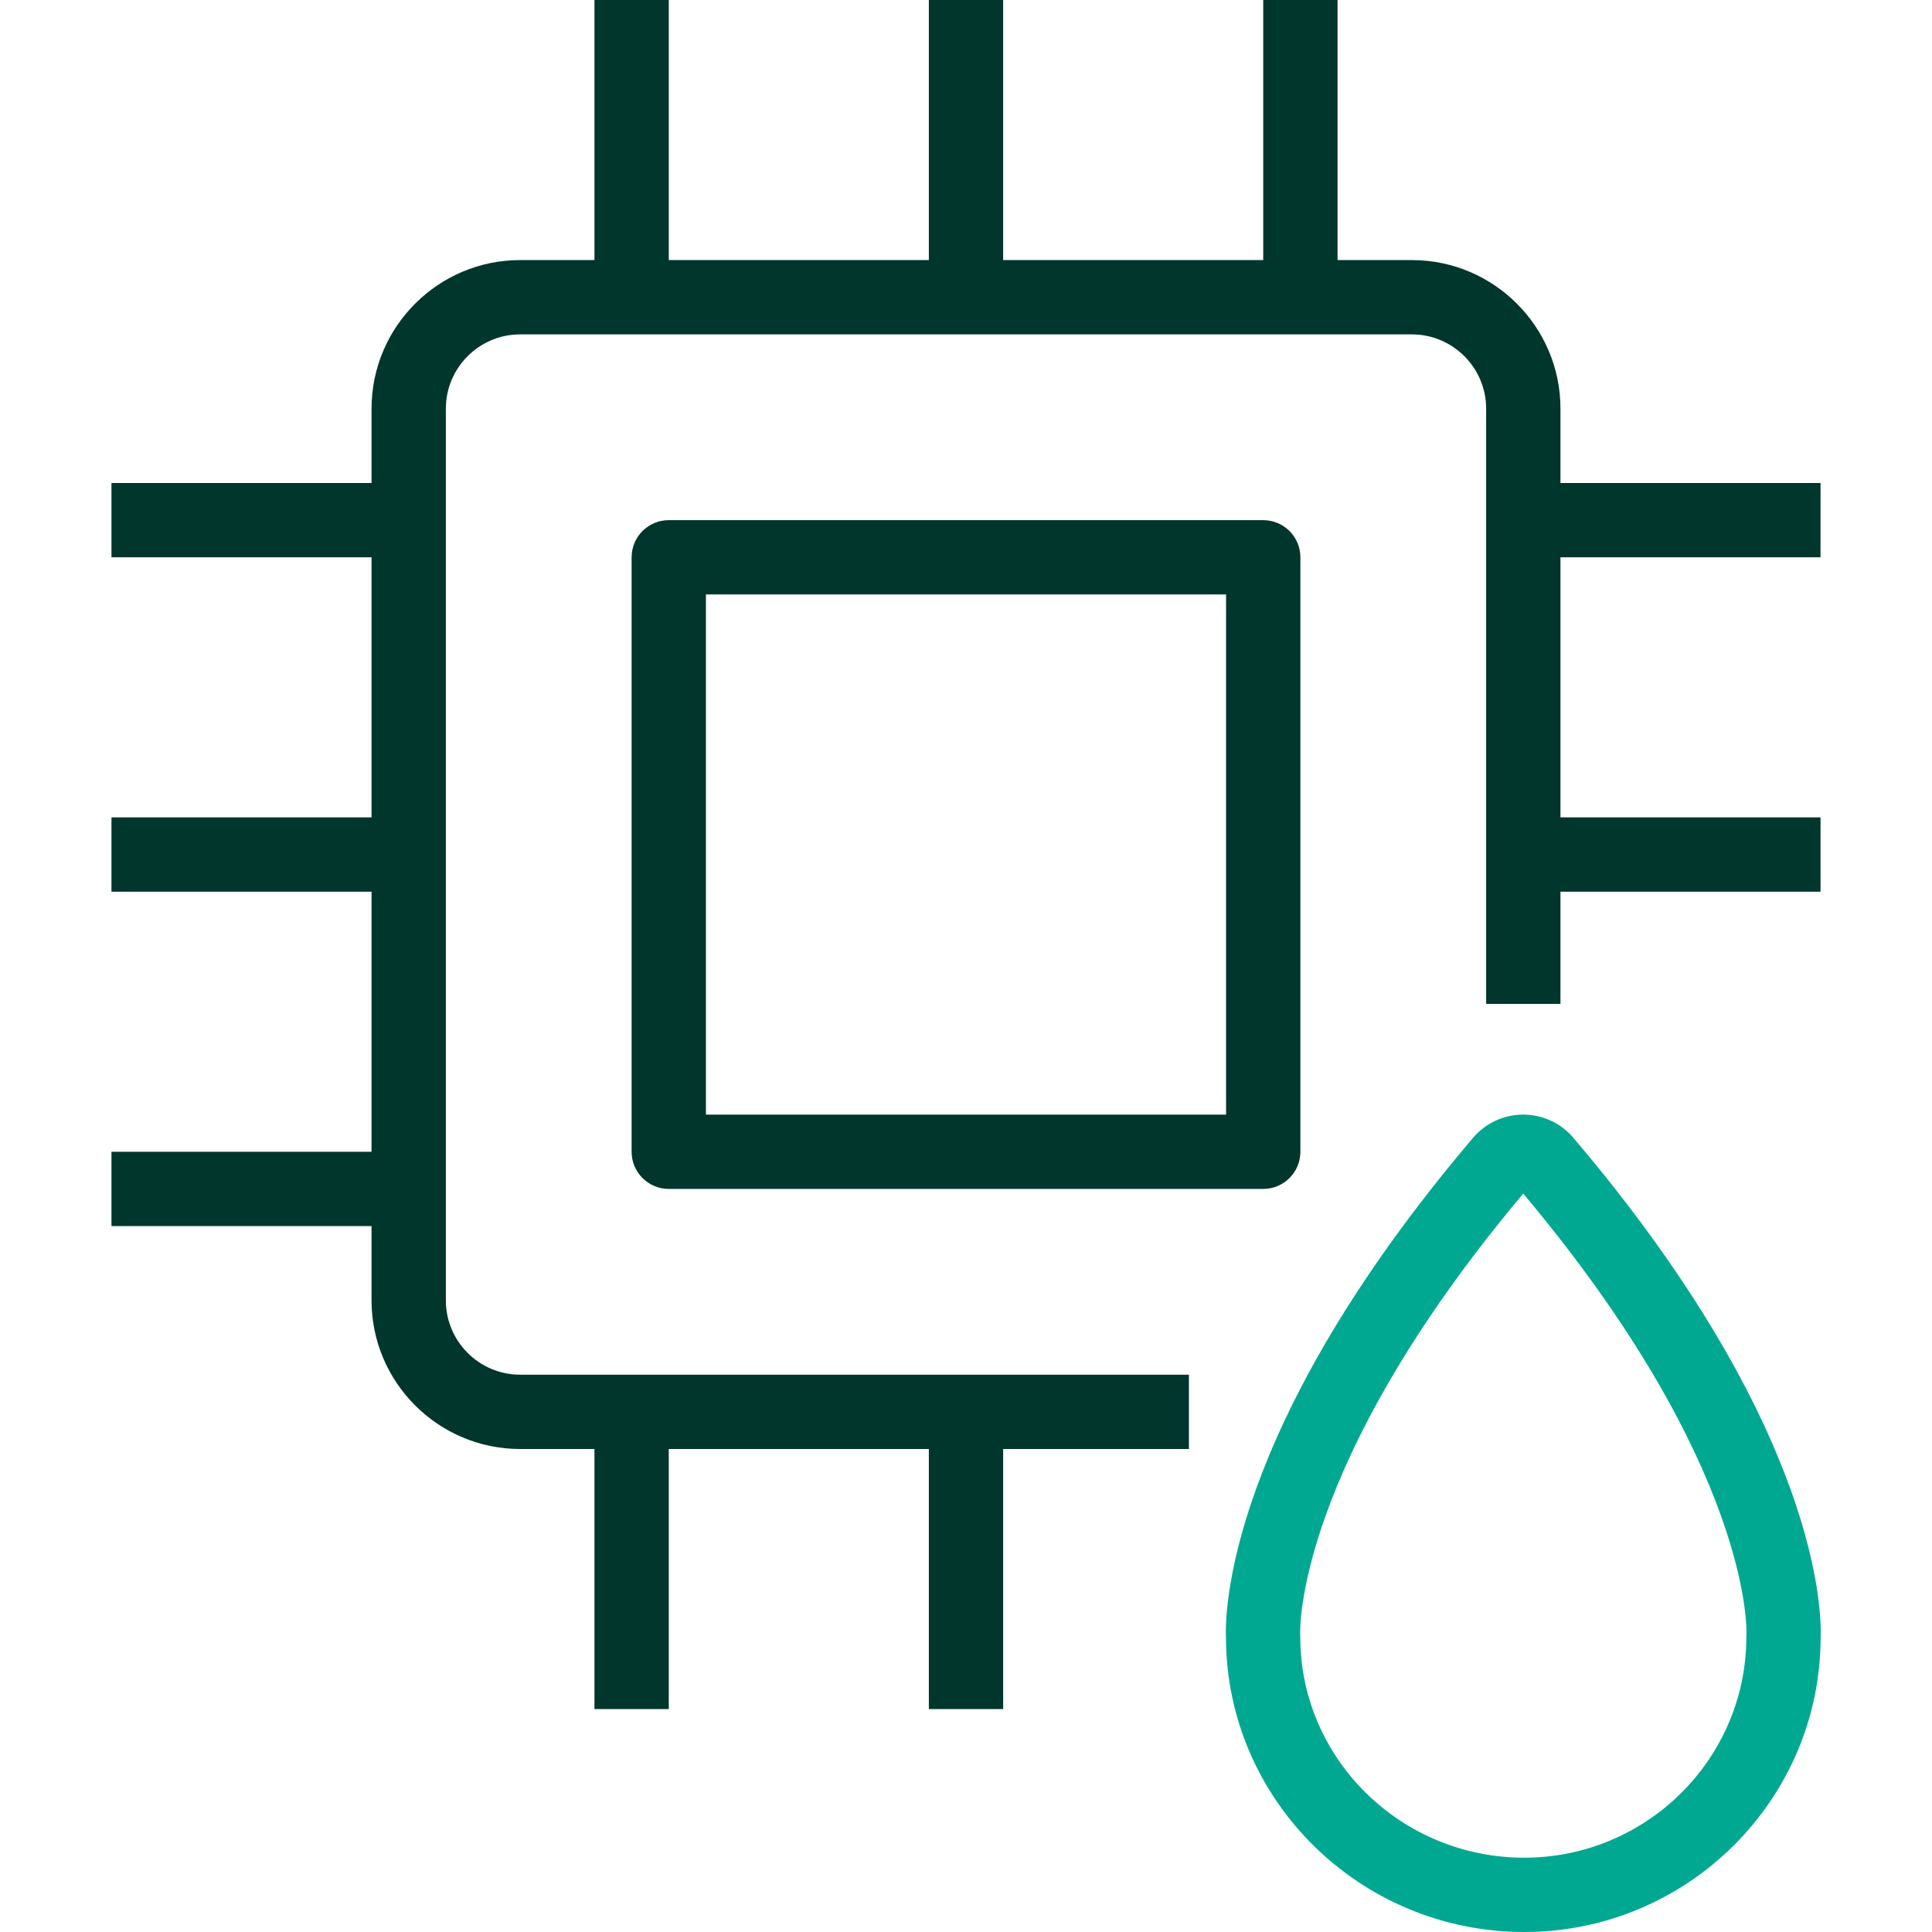
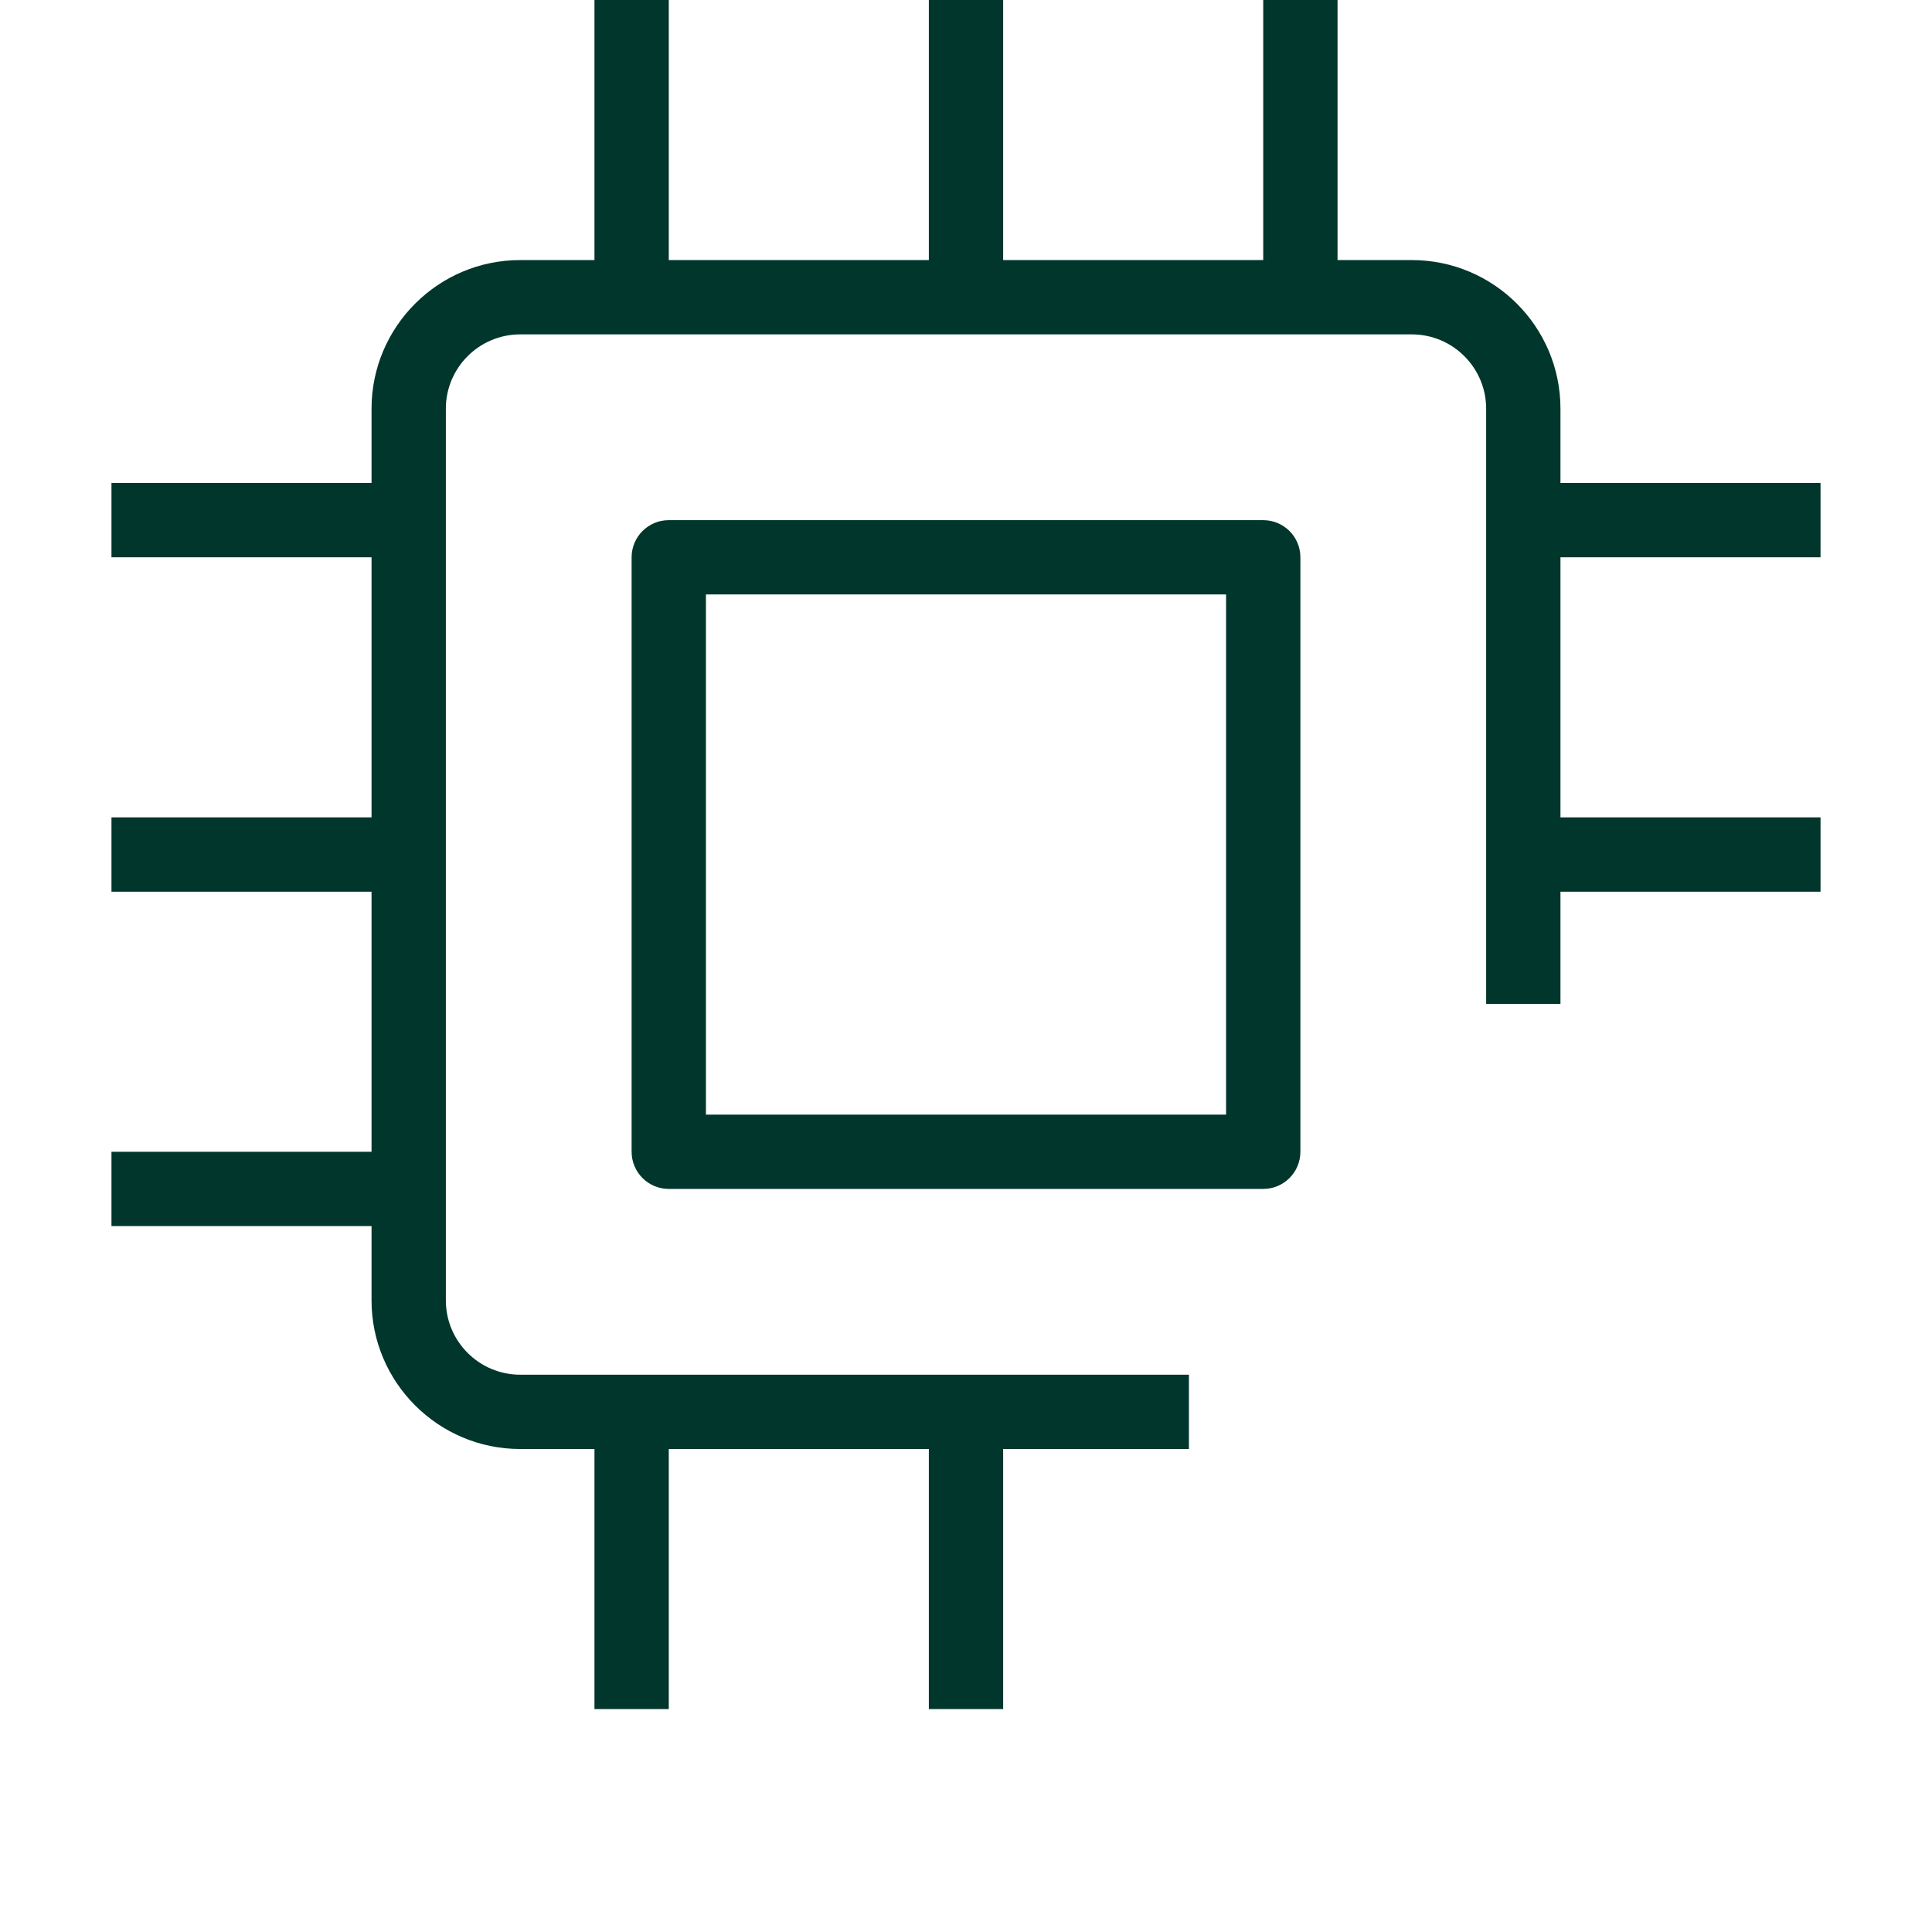
<svg xmlns="http://www.w3.org/2000/svg" id="Artwork" version="1.1" viewBox="0 0 260 260">
  <defs>
    <style>
      .st0 {
        fill: #00362b;
      }

      .st1 {
        fill: #00a891;
      }
    </style>
  </defs>
  <g id="POS">
-     <path class="st1" d="M205.125,260c-22.086,0-40.062-17.739-40.14-39.572-.136-2.929-.201-27.919,33.252-67.307,1.686-1.984,4.146-3.122,6.751-3.122,2.605,0,5.066,1.138,6.752,3.121v.001c33.461,39.396,33.408,64.386,33.274,67.304-.074,21.835-17.94,39.575-39.89,39.575ZM204.989,160.625c-30.929,36.845-30.028,59.099-30.016,59.321.011.131.012.21.012.342,0,16.383,13.521,29.712,30.14,29.712,16.481,0,29.89-13.329,29.89-29.712,0-.13.005-.26.016-.39.009-.171.89-22.426-30.041-59.273Z" />
    <path class="st0" d="M135,229.999h-10v-34.999h-35v34.999h-10v-34.999h-10c-11.028,0-20-8.972-20-20v-9.999H15v-10h35v-35.001H15v-10h35v-35H15v-10h35v-10c0-11.028,8.972-20,20-20h10V0h10v35h35V0h10v35h35V0h10v35h10c11.028,0,20,8.972,20,20v10h34.999v10h-34.999v35h34.999v10h-34.999v15.1h-10V55c0-5.514-4.486-10-10-10h-120c-5.514,0-10,4.486-10,10v120c0,5.514,4.486,10,10,10h90v10h-25v34.999ZM170,160h-80c-2.761,0-5-2.238-5-5v-80c0-2.761,2.239-5,5-5h80c2.762,0,5,2.239,5,5v80c0,2.762-2.238,5-5,5ZM95,150h70v-70h-70v70Z" />
  </g>
</svg>